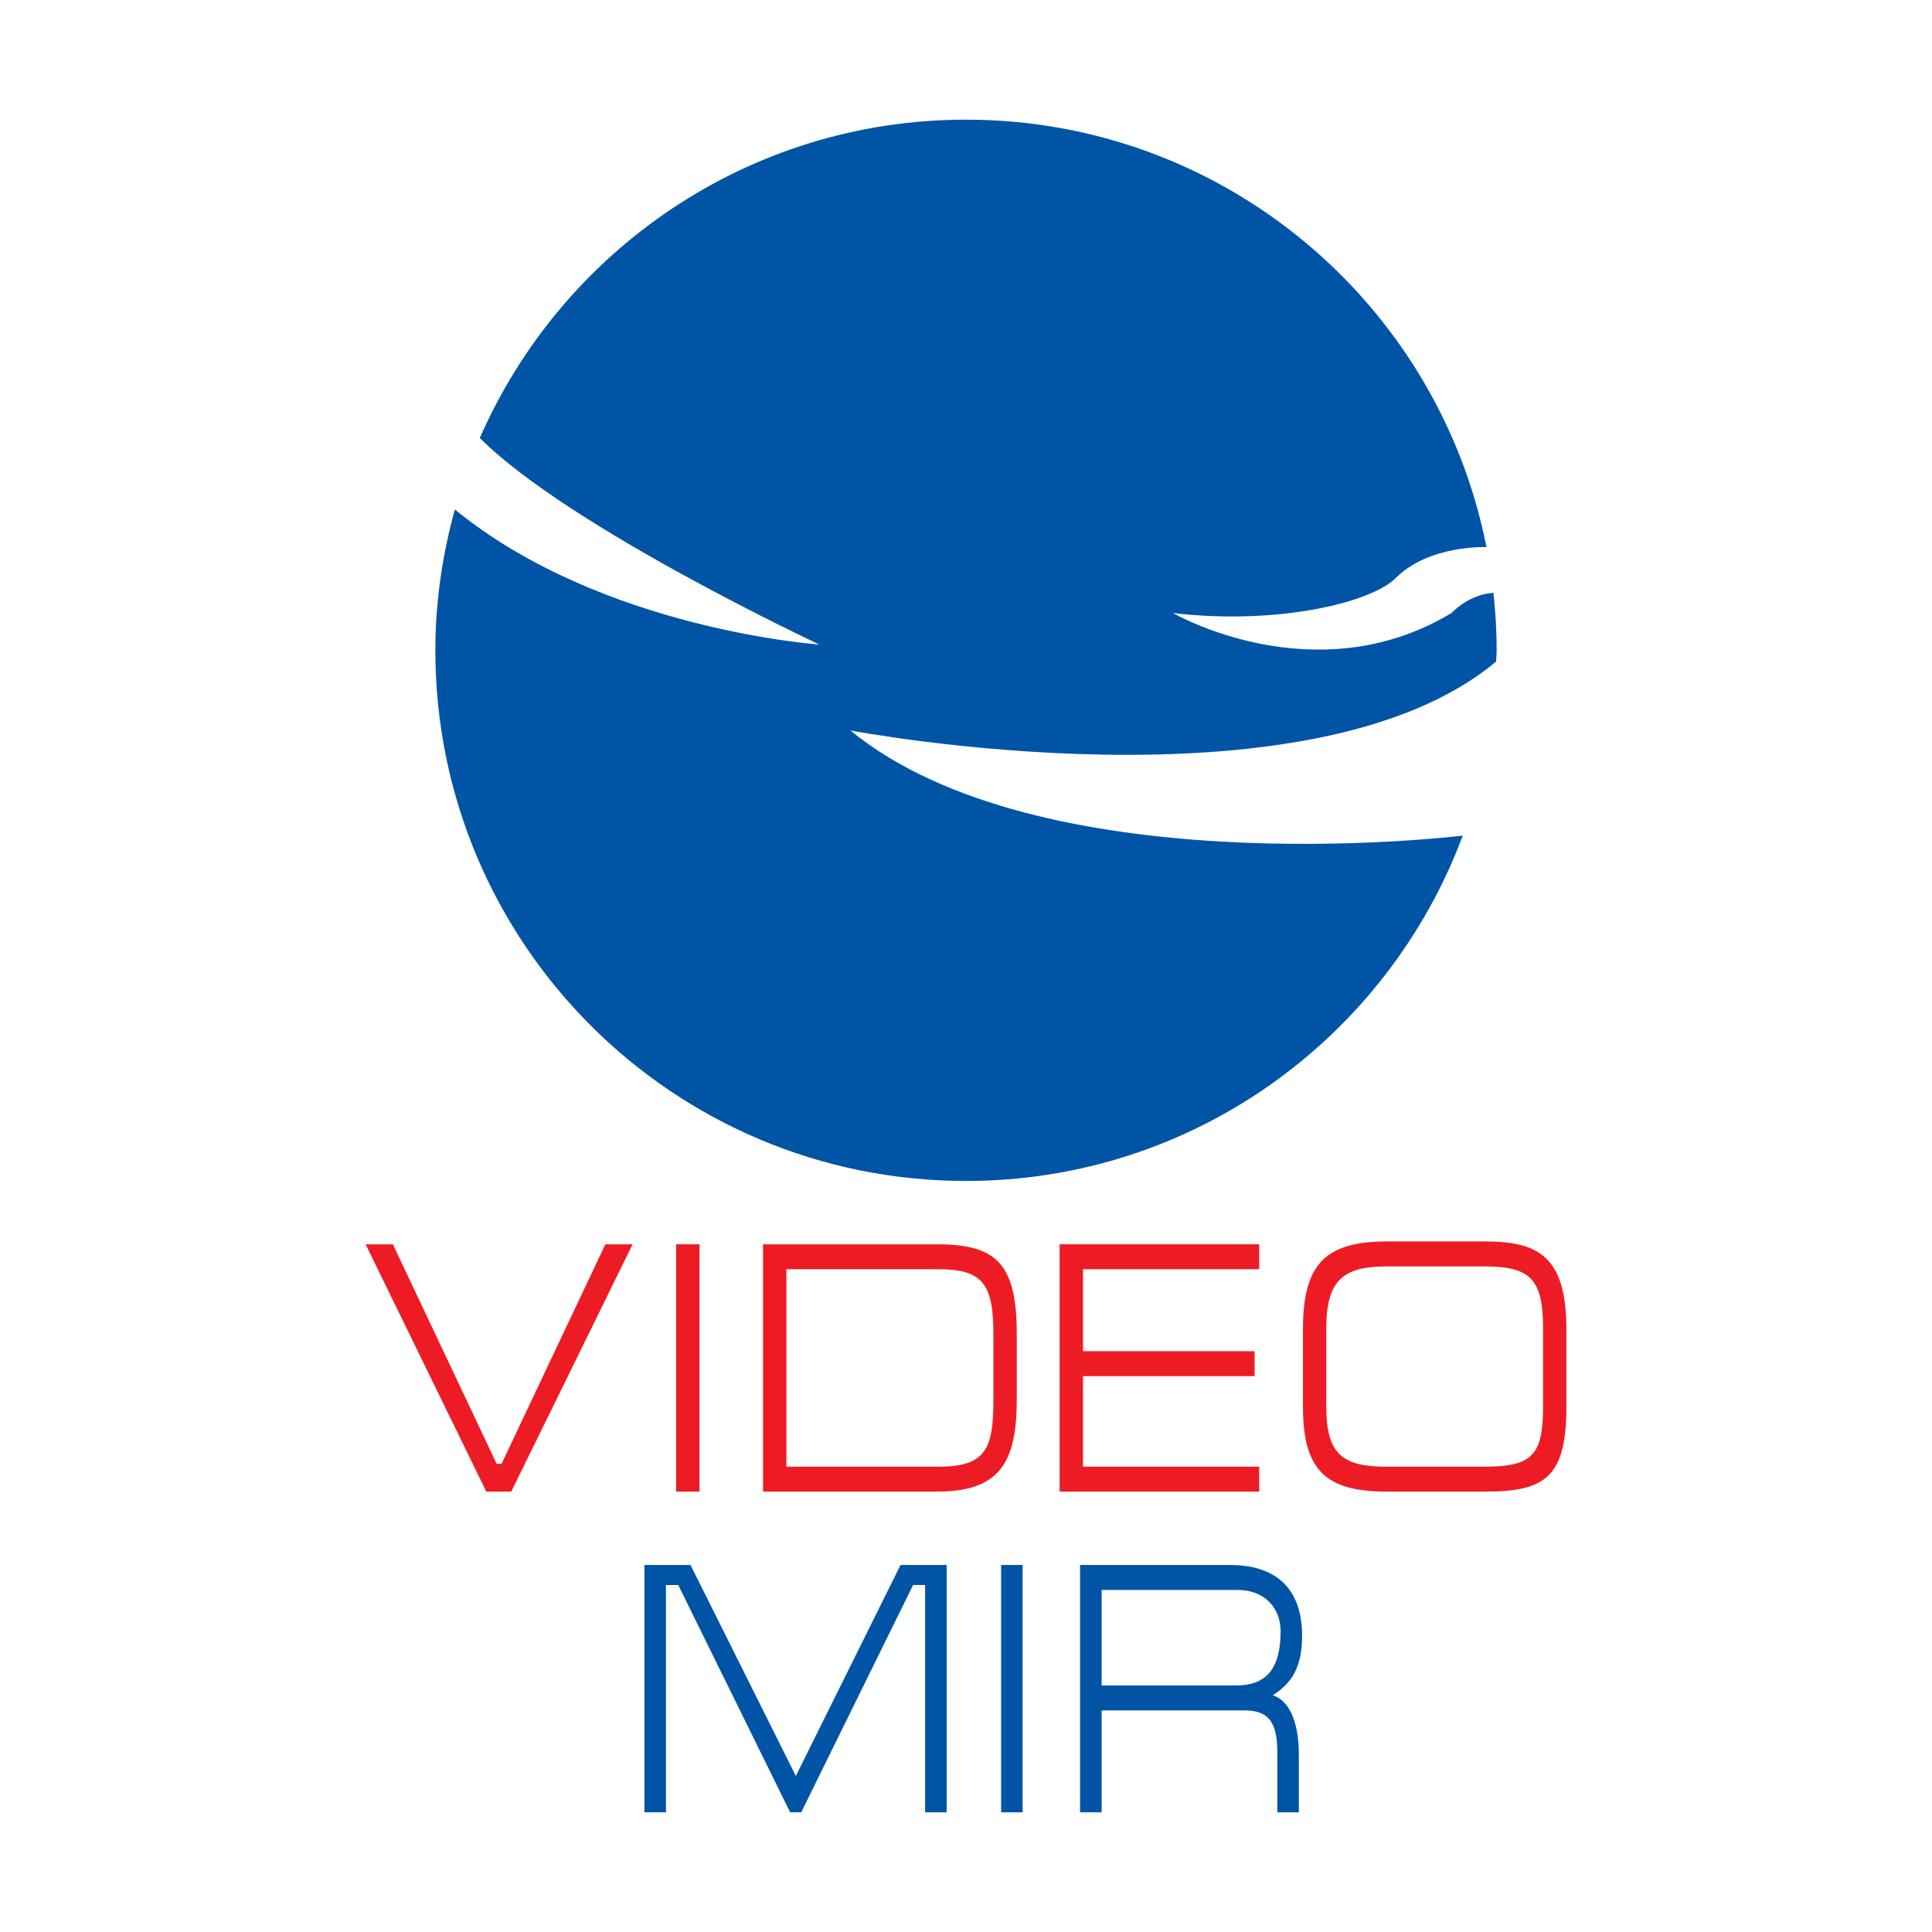
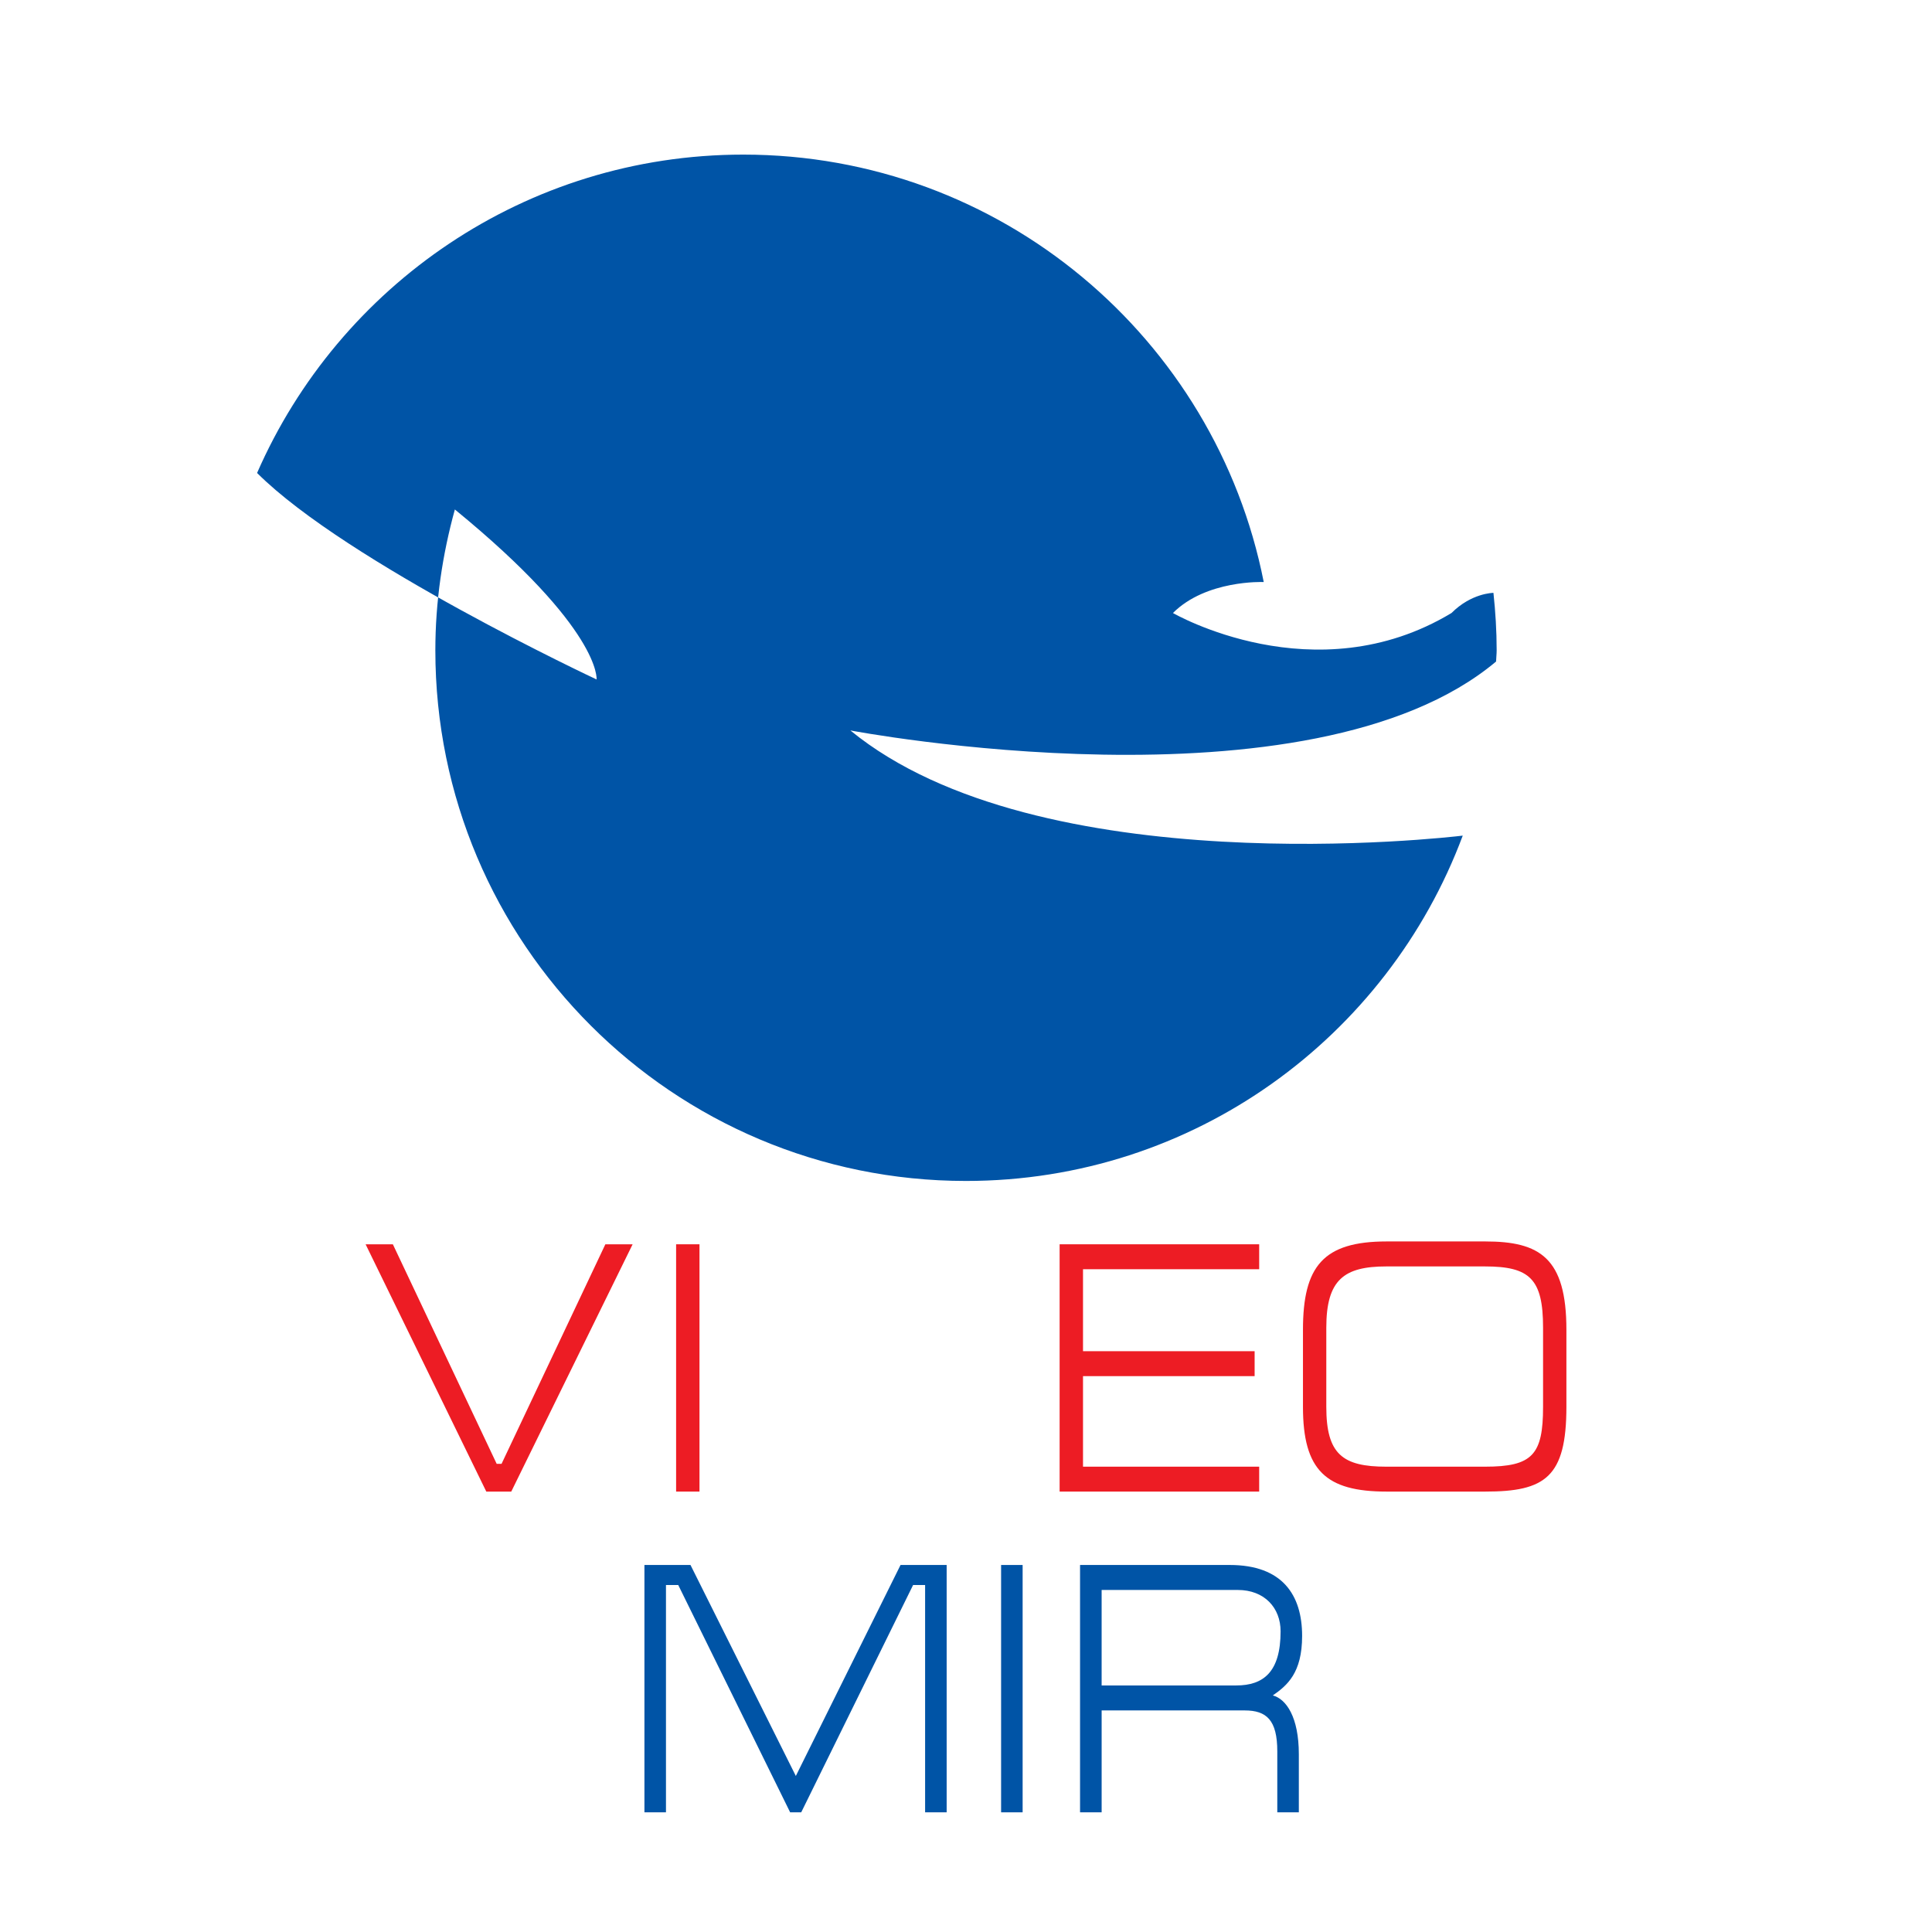
<svg xmlns="http://www.w3.org/2000/svg" version="1.0" id="Layer_1" x="0px" y="0px" width="192.756px" height="192.756px" viewBox="0 0 192.756 192.756" enable-background="new 0 0 192.756 192.756" xml:space="preserve">
  <g>
-     <polygon fill-rule="evenodd" clip-rule="evenodd" fill="#FFFFFF" points="0,0 192.756,0 192.756,192.756 0,192.756 0,0  " />
-     <path fill-rule="evenodd" clip-rule="evenodd" fill="#0054A6" d="M144.817,61.16c-13.633,8.216-27.792,0-27.792,0   c10.314,1.224,19.734-0.999,22.222-3.486c3.309-3.309,8.965-3.096,9.058-3.09c-4.794-24.307-26.215-42.645-51.927-42.645   c-21.702,0-40.334,13.072-48.507,31.764c8.965,8.951,33.872,20.6,33.872,20.6S60.04,62.82,45.382,50.83   c-1.235,4.481-1.947,9.179-1.947,14.055c0,29.244,23.702,52.939,52.942,52.939c22.729,0,42.054-14.346,49.562-34.454   c-1.421,0.171-42.278,4.921-61.098-10.494c0,0,45.82,8.732,64.423-6.875c0.01-0.374,0.058-0.739,0.058-1.116   c0-1.938-0.119-3.849-0.321-5.735C148.924,59.151,146.791,59.184,144.817,61.16L144.817,61.16z" />
+     <path fill-rule="evenodd" clip-rule="evenodd" fill="#0054A6" d="M144.817,61.16c-13.633,8.216-27.792,0-27.792,0   c3.309-3.309,8.965-3.096,9.058-3.09c-4.794-24.307-26.215-42.645-51.927-42.645   c-21.702,0-40.334,13.072-48.507,31.764c8.965,8.951,33.872,20.6,33.872,20.6S60.04,62.82,45.382,50.83   c-1.235,4.481-1.947,9.179-1.947,14.055c0,29.244,23.702,52.939,52.942,52.939c22.729,0,42.054-14.346,49.562-34.454   c-1.421,0.171-42.278,4.921-61.098-10.494c0,0,45.82,8.732,64.423-6.875c0.01-0.374,0.058-0.739,0.058-1.116   c0-1.938-0.119-3.849-0.321-5.735C148.924,59.151,146.791,59.184,144.817,61.16L144.817,61.16z" />
    <polygon fill-rule="evenodd" clip-rule="evenodd" fill="#ED1C24" points="63.117,124.143 51.009,148.816 48.518,148.816    36.477,124.143 39.196,124.143 49.553,146.045 50.041,146.045 60.397,124.143 63.117,124.143  " />
    <polygon fill-rule="evenodd" clip-rule="evenodd" fill="#ED1C24" points="69.788,148.816 67.456,148.816 67.456,124.143    69.788,124.143 69.788,148.816  " />
-     <path fill-rule="evenodd" clip-rule="evenodd" fill="#ED1C24" d="M93.482,124.143c5.957,0,7.961,1.953,7.961,8.959v6.541   c0,6.33-1.748,9.174-7.961,9.174H76.131v-24.674H93.482L93.482,124.143z M93.677,146.33c4.725,0,5.436-1.85,5.436-6.688v-6.541   c0-4.977-1.066-6.471-5.469-6.471H78.463v19.699H93.677L93.677,146.33z" />
    <polygon fill-rule="evenodd" clip-rule="evenodd" fill="#ED1C24" points="105.719,124.143 125.629,124.143 125.629,126.631    108.052,126.631 108.052,134.809 125.174,134.809 125.174,137.297 108.052,137.297 108.052,146.33 125.629,146.33 125.629,148.816    105.719,148.816 105.719,124.143  " />
    <path fill-rule="evenodd" clip-rule="evenodd" fill="#ED1C24" d="M148.188,148.816h-9.842c-6.082,0-8.349-2.131-8.349-8.461v-7.68   c0-6.324,2.008-8.816,8.349-8.816h9.842c5.439,0,8.092,1.633,8.092,8.816v7.68C156.279,147.393,154.145,148.816,148.188,148.816   L148.188,148.816z M148.154,126.352h-9.839c-4.209,0-5.99,1.312-5.99,6.111v7.893c0,4.727,1.617,5.975,5.99,5.975h9.839   c4.731,0,5.798-1.174,5.798-5.975v-7.893C153.952,127.594,152.622,126.352,148.154,126.352L148.154,126.352z" />
    <polygon fill-rule="evenodd" clip-rule="evenodd" fill="#0054A6" points="68.891,156.139 79.4,177.189 89.847,156.139    94.448,156.139 94.448,180.816 92.298,180.816 92.298,158.135 91.101,158.135 79.938,180.816 78.833,180.816 67.667,158.135    66.444,158.135 66.444,180.816 64.295,180.816 64.295,156.139 68.891,156.139  " />
    <polygon fill-rule="evenodd" clip-rule="evenodd" fill="#0054A6" points="102.028,180.816 99.88,180.816 99.88,156.139    102.028,156.139 102.028,180.816  " />
    <path fill-rule="evenodd" clip-rule="evenodd" fill="#0054A6" d="M109.909,180.816h-2.152v-24.678h14.93   c5.257,0,7.226,2.99,7.226,7.08c0,3.695-1.492,4.939-2.924,5.936c1.342,0.354,2.596,2.168,2.596,5.867v5.795h-2.149v-6.08   c0-3.129-1.074-4.086-3.254-4.086h-14.271V180.816L109.909,180.816z M109.909,168.158h13.433c2.72,0,4.423-1.352,4.423-5.4   c0-2.35-1.613-4.127-4.272-4.127h-13.583V168.158L109.909,168.158z" />
  </g>
</svg>